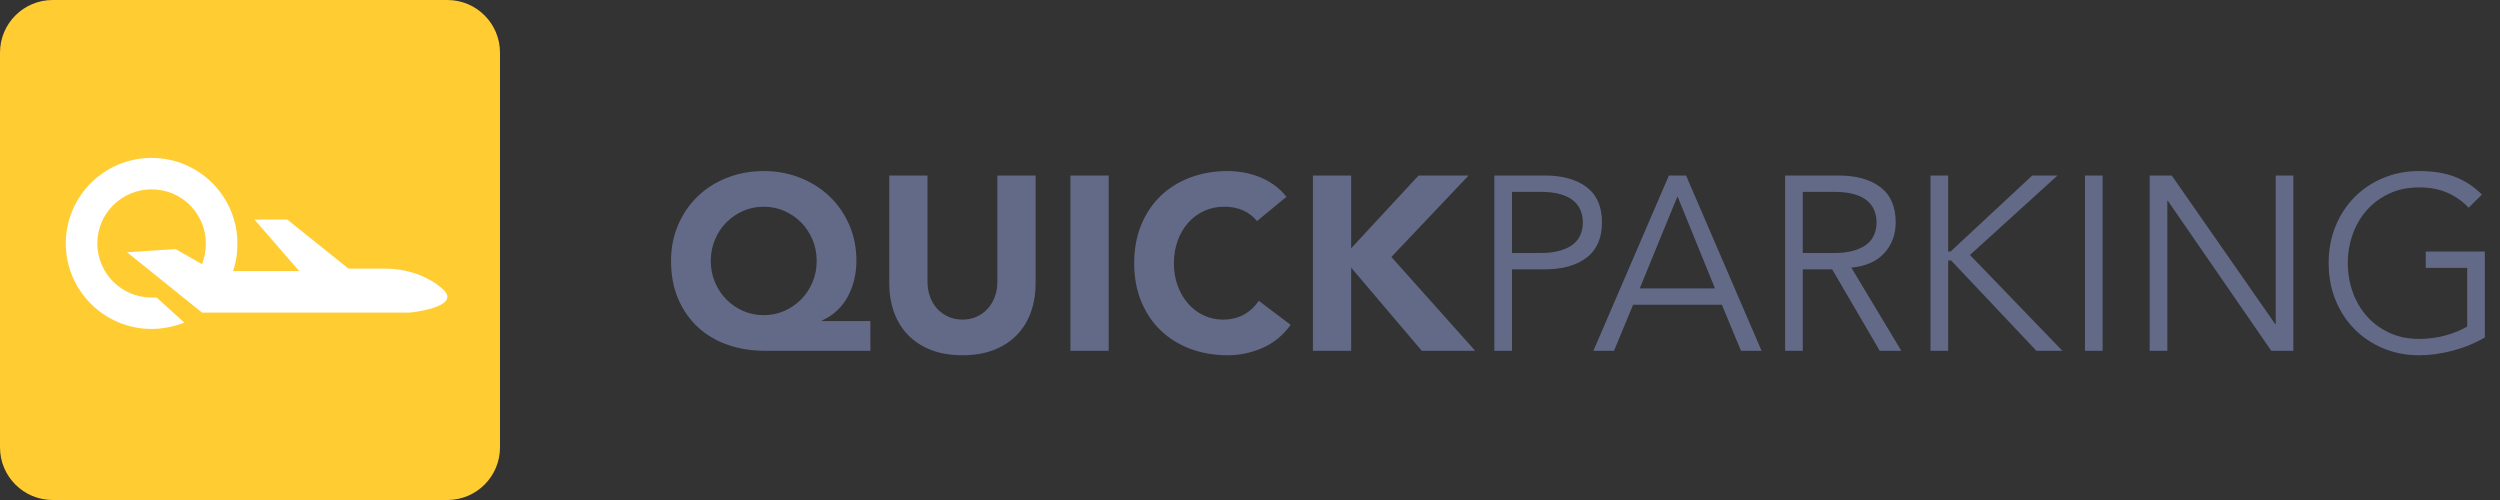
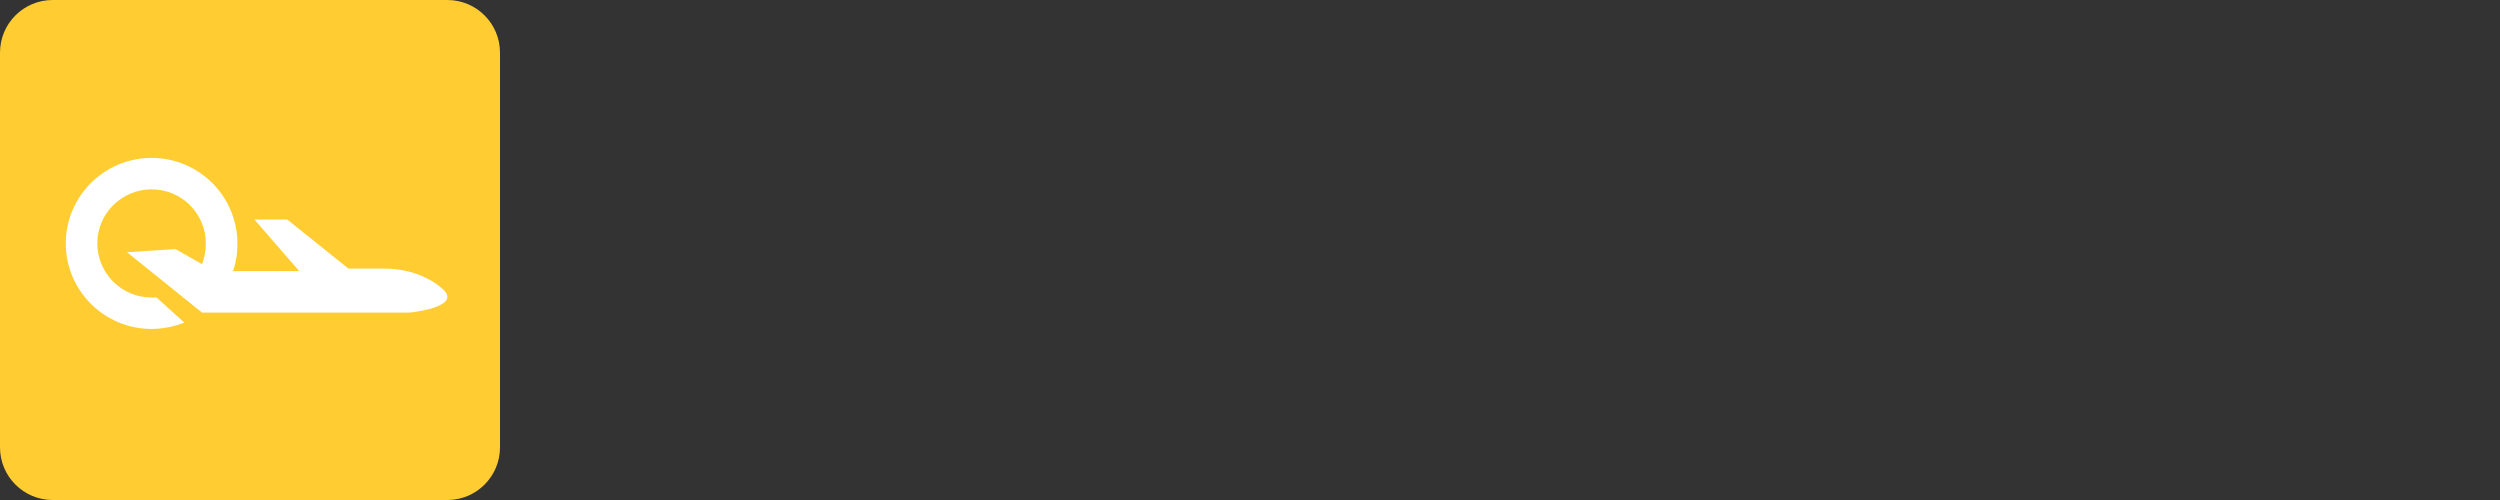
<svg xmlns="http://www.w3.org/2000/svg" width="190px" height="38px" viewBox="0 0 190 38" version="1.1">
  <rect x="0" y="0" width="190" height="38" fill="#333333" stroke="none" />
  <title>Logo</title>
  <g id="Logo" stroke="none" stroke-width="1" fill="none" fill-rule="evenodd">
    <g id="Group-4">
-       <path d="M66.149,26.661 L58.155,26.661 C57.124,26.661 56.171,26.508 55.295,26.2 C54.419,25.893 53.665,25.444 53.031,24.855 C52.397,24.265 51.901,23.55 51.54,22.71 C51.18,21.869 51,20.91 51,19.831 C51,18.827 51.183,17.905 51.55,17.065 C51.916,16.224 52.416,15.503 53.05,14.901 C53.683,14.298 54.428,13.831 55.286,13.499 C56.143,13.166 57.062,13 58.043,13 C59.025,13 59.944,13.169 60.801,13.508 C61.658,13.847 62.403,14.317 63.037,14.919 C63.671,15.522 64.171,16.24 64.537,17.074 C64.903,17.908 65.087,18.827 65.087,19.831 C65.087,20.307 65.034,20.772 64.928,21.223 C64.823,21.675 64.664,22.101 64.453,22.503 C64.242,22.904 63.969,23.265 63.633,23.585 C63.298,23.905 62.907,24.165 62.459,24.366 L62.459,24.403 L66.149,24.403 L66.149,26.661 Z M54.019,19.831 C54.019,20.408 54.124,20.947 54.335,21.449 C54.547,21.951 54.835,22.387 55.202,22.757 C55.568,23.127 55.994,23.418 56.478,23.632 C56.963,23.845 57.484,23.952 58.043,23.952 C58.602,23.952 59.124,23.845 59.608,23.632 C60.093,23.418 60.518,23.127 60.885,22.757 C61.251,22.387 61.54,21.951 61.751,21.449 C61.962,20.947 62.068,20.408 62.068,19.831 C62.068,19.254 61.962,18.714 61.751,18.212 C61.54,17.711 61.251,17.275 60.885,16.905 C60.518,16.534 60.093,16.243 59.608,16.03 C59.124,15.816 58.602,15.71 58.043,15.71 C57.484,15.71 56.963,15.816 56.478,16.03 C55.994,16.243 55.568,16.534 55.202,16.905 C54.835,17.275 54.547,17.711 54.335,18.212 C54.124,18.714 54.019,19.254 54.019,19.831 Z M78.707,21.524 C78.707,22.315 78.589,23.042 78.353,23.707 C78.117,24.372 77.766,24.949 77.301,25.438 C76.835,25.927 76.254,26.31 75.558,26.586 C74.863,26.862 74.062,27 73.155,27 C72.236,27 71.428,26.862 70.732,26.586 C70.037,26.31 69.456,25.927 68.99,25.438 C68.524,24.949 68.174,24.372 67.938,23.707 C67.701,23.042 67.583,22.315 67.583,21.524 L67.583,13.339 L70.49,13.339 L70.49,21.411 C70.49,21.825 70.555,22.208 70.686,22.559 C70.816,22.91 71,23.215 71.236,23.472 C71.472,23.729 71.754,23.93 72.083,24.074 C72.413,24.218 72.77,24.29 73.155,24.29 C73.54,24.29 73.894,24.218 74.217,24.074 C74.54,23.93 74.819,23.729 75.055,23.472 C75.291,23.215 75.475,22.91 75.605,22.559 C75.735,22.208 75.801,21.825 75.801,21.411 L75.801,13.339 L78.707,13.339 L78.707,21.524 Z M81.353,13.339 L84.26,13.339 L84.26,26.661 L81.353,26.661 L81.353,13.339 Z M95.533,16.801 C95.247,16.45 94.897,16.18 94.48,15.992 C94.064,15.804 93.583,15.71 93.036,15.71 C92.49,15.71 91.984,15.816 91.518,16.03 C91.052,16.243 90.648,16.541 90.307,16.923 C89.965,17.306 89.698,17.761 89.505,18.288 C89.313,18.815 89.217,19.385 89.217,20 C89.217,20.627 89.313,21.201 89.505,21.722 C89.698,22.242 89.962,22.694 90.297,23.077 C90.633,23.459 91.027,23.757 91.48,23.97 C91.934,24.184 92.421,24.29 92.943,24.29 C93.539,24.29 94.067,24.165 94.527,23.914 C94.987,23.663 95.365,23.312 95.664,22.86 L98.086,24.685 C97.527,25.476 96.819,26.059 95.962,26.435 C95.105,26.812 94.223,27 93.316,27 C92.285,27 91.334,26.837 90.465,26.511 C89.595,26.185 88.844,25.717 88.21,25.109 C87.577,24.5 87.083,23.763 86.729,22.898 C86.375,22.032 86.198,21.066 86.198,20 C86.198,18.934 86.375,17.968 86.729,17.102 C87.083,16.237 87.577,15.5 88.21,14.891 C88.844,14.283 89.595,13.815 90.465,13.489 C91.334,13.163 92.285,13 93.316,13 C93.688,13 94.077,13.034 94.48,13.103 C94.884,13.172 95.282,13.282 95.673,13.433 C96.064,13.583 96.44,13.784 96.8,14.035 C97.16,14.286 97.483,14.593 97.769,14.957 L95.533,16.801 Z M99.781,13.339 L102.688,13.339 L102.688,18.871 L107.812,13.339 L111.614,13.339 L105.744,19.53 L112.117,26.661 L108.055,26.661 L102.688,20.339 L102.688,26.661 L99.781,26.661 L99.781,13.339 Z M114.912,19.228 L117.073,19.228 C117.669,19.228 118.175,19.166 118.592,19.04 C119.008,18.915 119.34,18.749 119.588,18.542 C119.837,18.335 120.017,18.09 120.129,17.808 C120.241,17.526 120.297,17.221 120.297,16.895 C120.297,16.582 120.241,16.284 120.129,16.001 C120.017,15.719 119.837,15.471 119.588,15.258 C119.34,15.045 119.008,14.879 118.592,14.759 C118.175,14.64 117.669,14.581 117.073,14.581 L114.912,14.581 L114.912,19.228 Z M113.57,13.339 L117.408,13.339 C118.75,13.339 119.809,13.634 120.585,14.223 C121.362,14.813 121.75,15.703 121.75,16.895 C121.75,18.087 121.362,18.981 120.585,19.577 C119.809,20.172 118.75,20.47 117.408,20.47 L114.912,20.47 L114.912,26.661 L113.57,26.661 L113.57,13.339 Z M124.619,21.919 L130.34,21.919 L127.489,14.919 L124.619,21.919 Z M122.663,26.661 L121.098,26.661 L126.837,13.339 L128.141,13.339 L133.88,26.661 L132.315,26.661 L130.862,23.161 L124.116,23.161 L122.663,26.661 Z M137.01,19.228 L139.395,19.228 C139.992,19.228 140.498,19.166 140.914,19.04 C141.33,18.915 141.663,18.749 141.911,18.542 C142.159,18.335 142.34,18.09 142.451,17.808 C142.563,17.526 142.619,17.221 142.619,16.895 C142.619,16.582 142.563,16.284 142.451,16.001 C142.34,15.719 142.159,15.471 141.911,15.258 C141.663,15.045 141.33,14.879 140.914,14.759 C140.498,14.64 139.992,14.581 139.395,14.581 L137.01,14.581 L137.01,19.228 Z M137.01,26.661 L135.669,26.661 L135.669,13.339 L139.731,13.339 C141.072,13.339 142.131,13.634 142.908,14.223 C143.684,14.813 144.072,15.703 144.072,16.895 C144.072,17.823 143.784,18.604 143.206,19.238 C142.628,19.871 141.793,20.238 140.7,20.339 L144.501,26.661 L142.861,26.661 L139.246,20.47 L137.01,20.47 L137.01,26.661 Z M148.06,19.116 L148.246,19.116 L154.451,13.339 L156.37,13.339 L149.718,19.379 L156.743,26.661 L154.768,26.661 L148.283,19.793 L148.06,19.793 L148.06,26.661 L146.718,26.661 L146.718,13.339 L148.06,13.339 L148.06,19.116 Z M159.799,26.661 L158.457,26.661 L158.457,13.339 L159.799,13.339 L159.799,26.661 Z M172.916,24.629 L172.954,24.629 L172.954,13.339 L174.295,13.339 L174.295,26.661 L172.618,26.661 L164.755,15.258 L164.718,15.258 L164.718,26.661 L163.376,26.661 L163.376,13.339 L165.053,13.339 L172.916,24.629 Z M187.618,15.785 C187.171,15.308 186.637,14.932 186.016,14.656 C185.394,14.38 184.674,14.242 183.854,14.242 C183.009,14.242 182.252,14.399 181.581,14.712 C180.91,15.026 180.342,15.446 179.876,15.973 C179.41,16.5 179.053,17.112 178.805,17.808 C178.556,18.504 178.432,19.235 178.432,20 C178.432,20.765 178.556,21.496 178.805,22.192 C179.053,22.888 179.41,23.5 179.876,24.027 C180.342,24.554 180.91,24.974 181.581,25.288 C182.252,25.601 183.009,25.758 183.854,25.758 C184.537,25.758 185.193,25.673 185.82,25.504 C186.447,25.335 187.009,25.106 187.506,24.817 L187.506,20.358 L184.357,20.358 L184.357,19.116 L188.848,19.116 L188.848,25.645 C188.102,26.084 187.286,26.42 186.398,26.652 C185.509,26.884 184.662,27 183.854,27 C182.873,27 181.963,26.824 181.124,26.473 C180.286,26.122 179.559,25.636 178.944,25.015 C178.329,24.394 177.848,23.657 177.5,22.804 C177.152,21.951 176.978,21.016 176.978,20 C176.978,18.984 177.152,18.049 177.5,17.196 C177.848,16.343 178.329,15.606 178.944,14.985 C179.559,14.364 180.286,13.878 181.124,13.527 C181.963,13.176 182.873,13 183.854,13 C184.91,13 185.82,13.147 186.584,13.442 C187.348,13.737 188.028,14.185 188.624,14.788 L187.618,15.785 Z" id="QUICKPARKING" fill="#636A88" />
      <g id="Group-3">
        <path d="M4,0 L34,0 C36.209,-4.05812251e-16 38,1.791 38,4 L38,34 C38,36.209 36.209,38 34,38 L4,38 C1.791,38 2.705415e-16,36.209 0,34 L0,4 C-2.705415e-16,1.791 1.791,4.05812251e-16 4,0 Z" id="Rectangle-2" fill="#FFCC31" />
        <path d="M33.721,22.037 C33.721,22.037 32.186,20.412 29.214,20.412 L26.481,20.412 L21.83,16.684 L19.336,16.684 L22.741,20.603 L17.706,20.603 C17.946,19.934 18.042,19.265 18.042,18.5 C18.042,14.915 15.117,12 11.521,12 C7.925,12 5,14.915 5,18.5 C5,22.085 7.925,25 11.521,25 C12.384,25 13.247,24.809 14.014,24.522 L11.904,22.61 C11.761,22.61 11.665,22.61 11.521,22.61 C9.219,22.61 7.397,20.746 7.397,18.5 C7.397,16.206 9.267,14.39 11.521,14.39 C13.822,14.39 15.644,16.254 15.644,18.5 C15.644,19.074 15.548,19.551 15.357,20.077 L13.343,18.93 L9.651,19.169 L15.357,23.757 L31.131,23.757 C31.131,23.757 35.063,23.375 33.721,22.037 Z" id="Shape" fill="#FFFFFF" fill-rule="nonzero" />
      </g>
    </g>
  </g>
</svg>